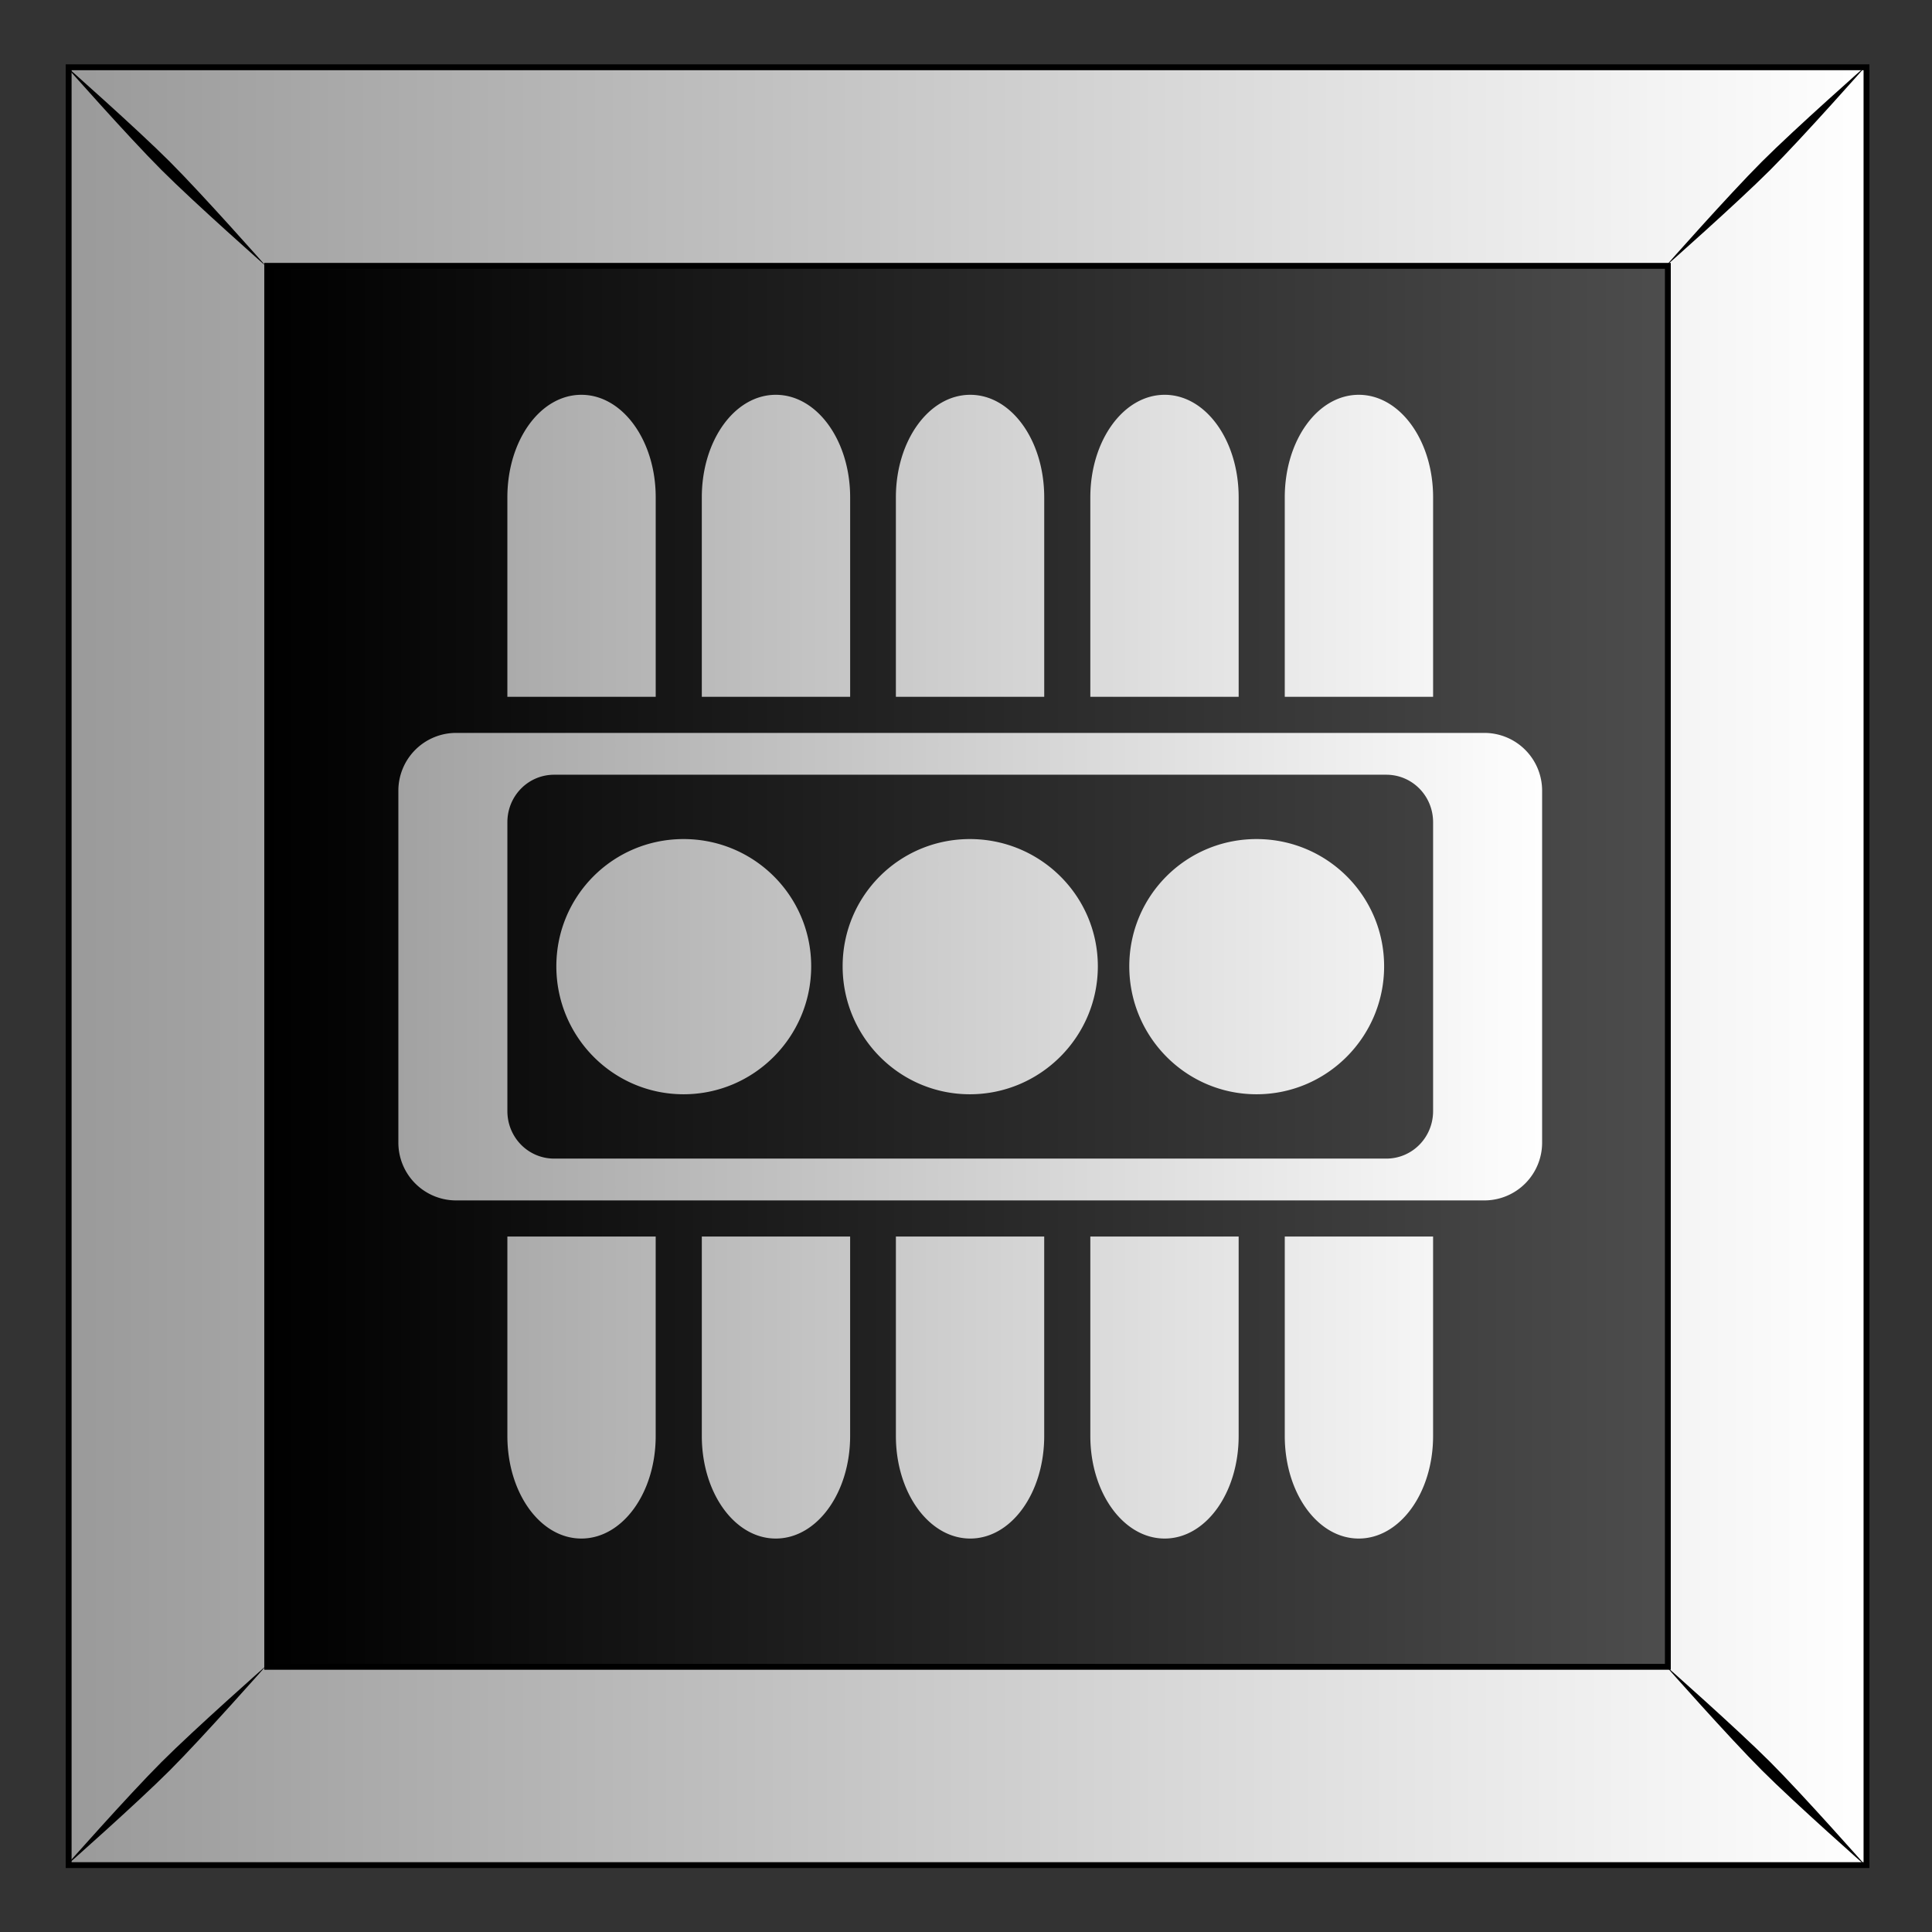
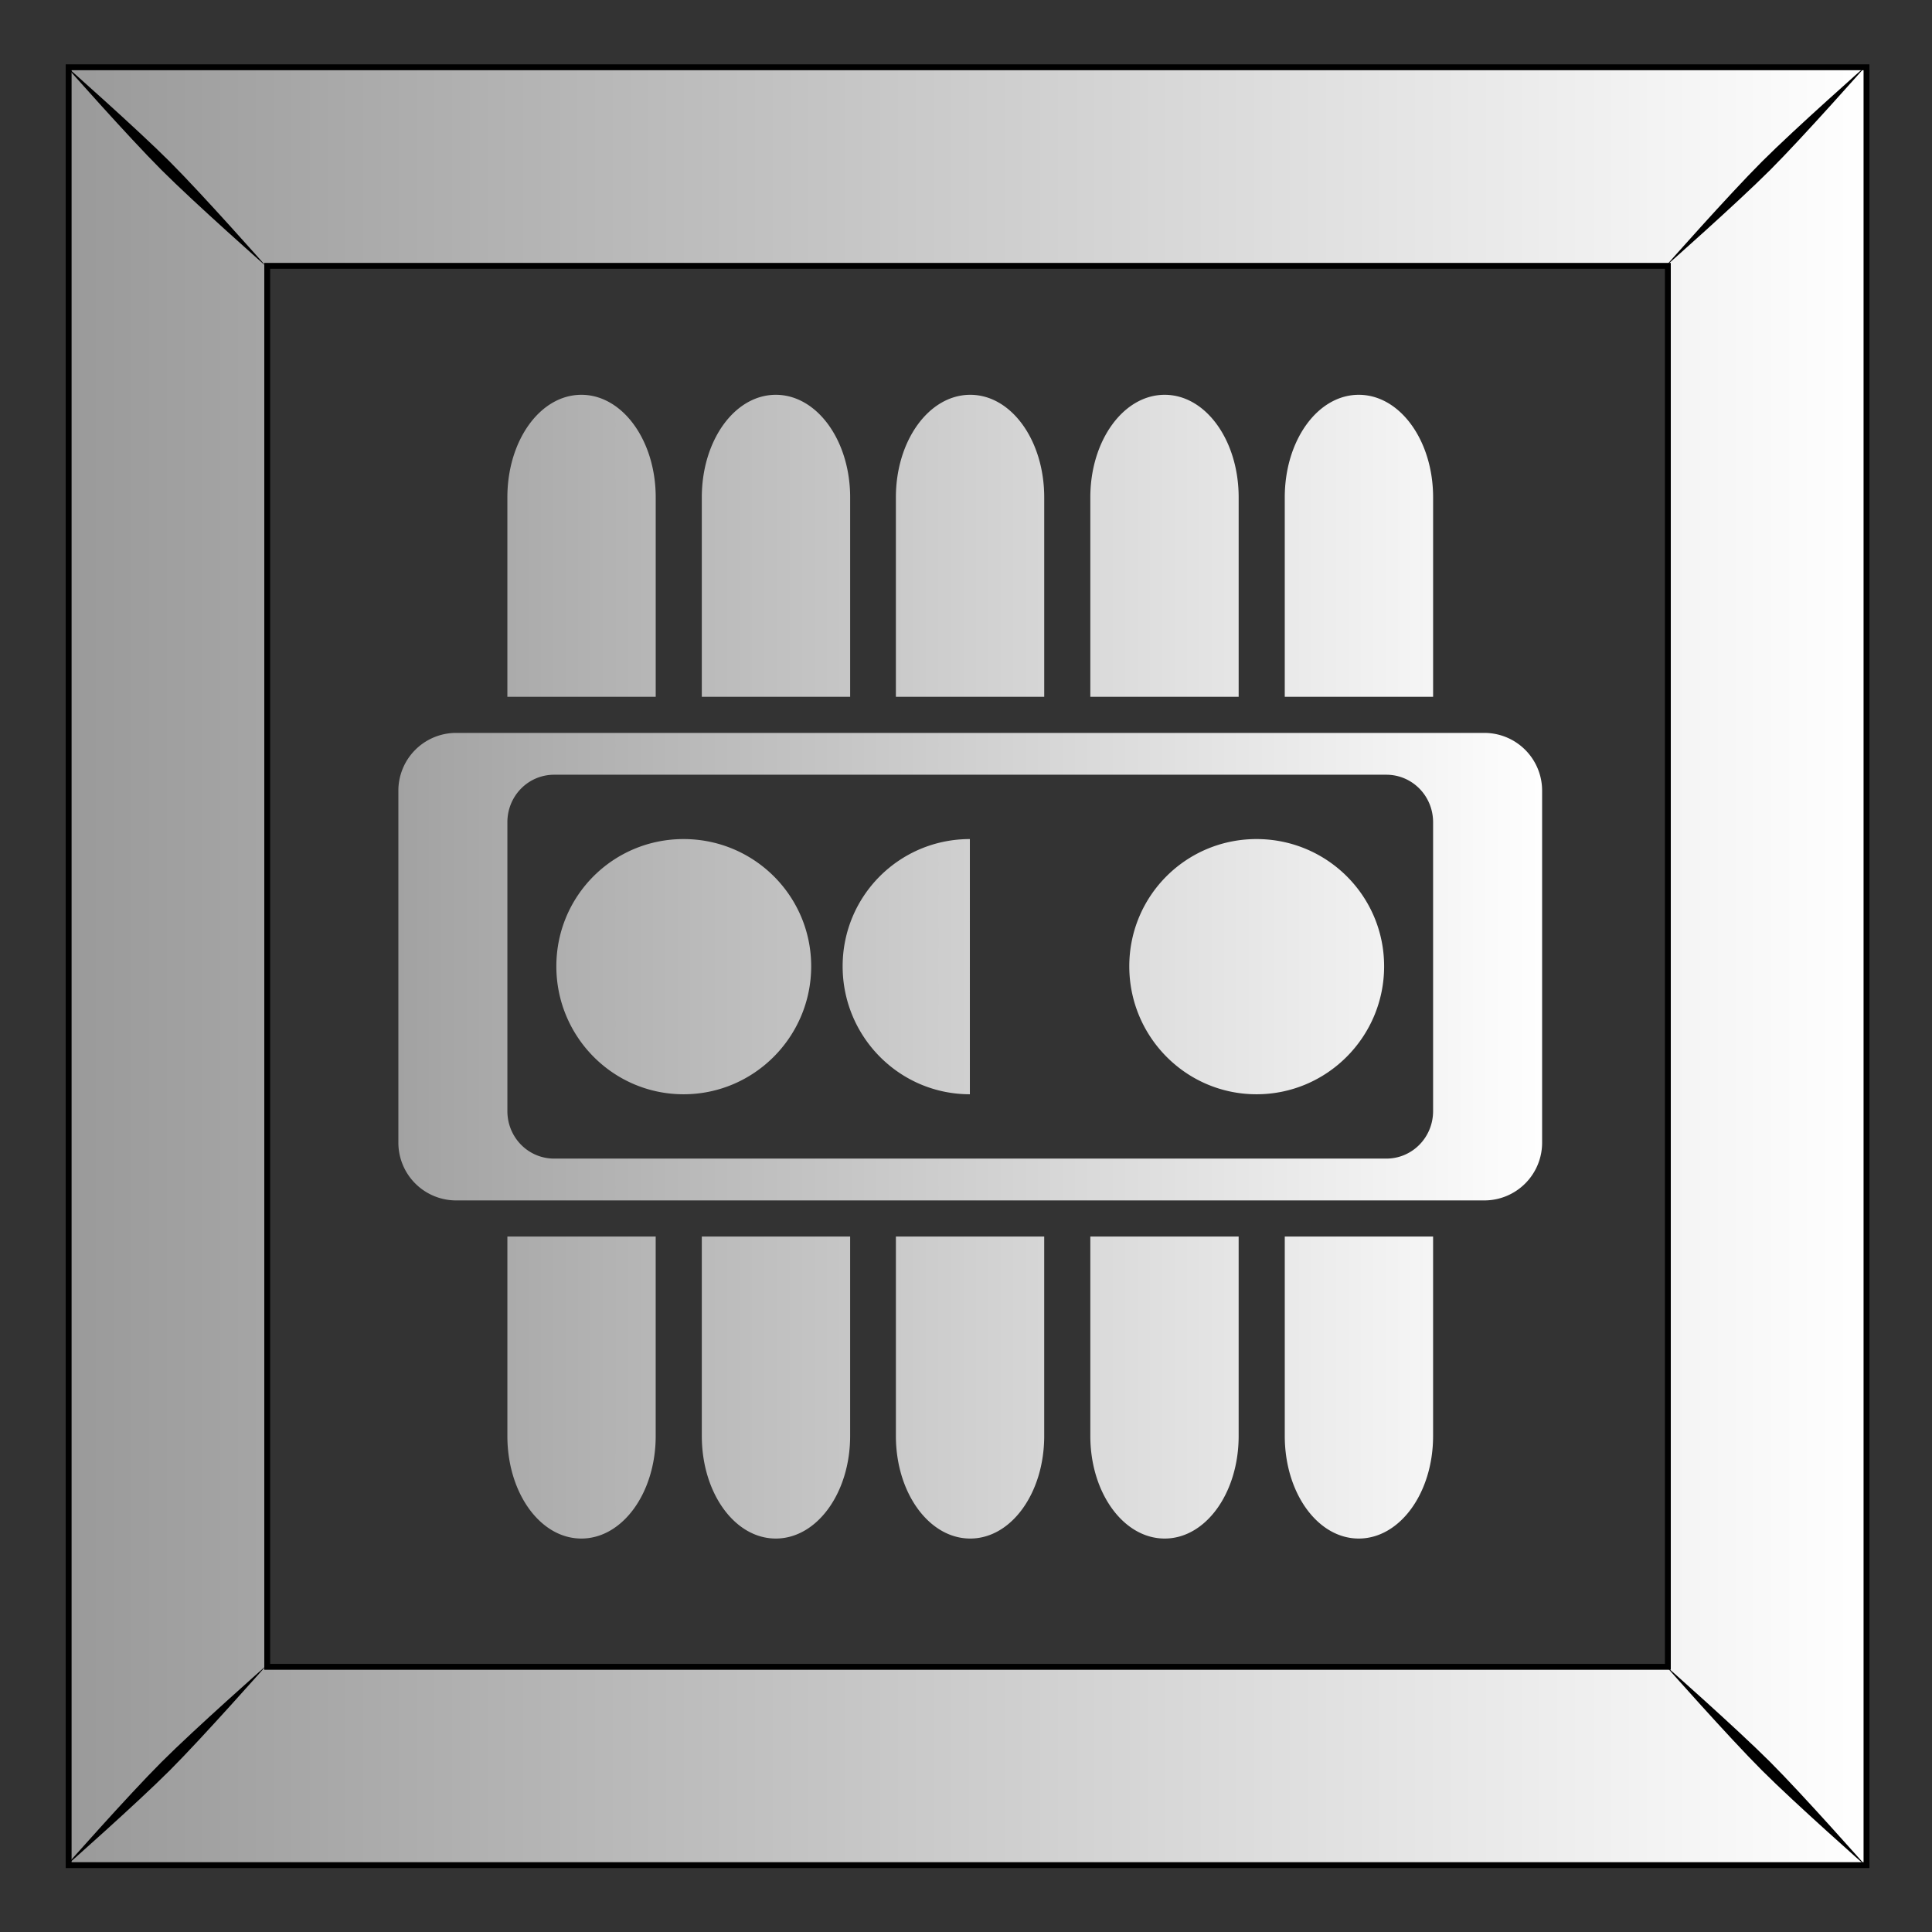
<svg xmlns="http://www.w3.org/2000/svg" xmlns:xlink="http://www.w3.org/1999/xlink" viewBox="0 0 300 300">
  <rect x="0" y="0" width="300" height="300" fill="#333333" stroke="none" />
  <defs>
    <linearGradient id="a">
      <stop stop-color="#fff" offset="0" />
      <stop stop-color="#999" offset="1" />
    </linearGradient>
    <linearGradient id="b" y2="79.775" gradientUnits="userSpaceOnUse" x2="611.91" y1="79.775" x1="489.04">
      <stop offset="0" />
      <stop stop-color="#4d4d4d" offset="1" />
    </linearGradient>
    <linearGradient id="c" y2="52.962" xlink:href="#a" gradientUnits="userSpaceOnUse" x2="470.39" y1="52.962" x1="629.38" />
    <linearGradient id="d" y2="208.57" xlink:href="#a" gradientUnits="userSpaceOnUse" x2="1439.5" y1="208.57" x1="1550.3" />
  </defs>
-   <path fill="url(#b)" d="M471.93-25.245h157.18v157.18H471.93z" transform="translate(-827.488 55.286) scale(1.776)" />
  <path d="M471.93-25.248v157.19h157.19v-157.19H471.93zm17.362 17.362h122.46v122.49h-122.46V-7.886z" stroke="#000" stroke-width=".513" fill="url(#c)" transform="translate(-827.488 55.286) scale(1.776)" />
  <path d="M10.122 10.152S19.836 21.156 25.07 26.39s16.277 14.988 16.277 14.988S31.592 30.333 26.359 25.1c-5.233-5.233-16.237-14.948-16.237-14.948zM25.07 273.62c-5.233 5.233-14.948 16.237-14.948 16.237s11.004-9.714 16.237-14.948 14.988-16.277 14.988-16.277-11.044 9.754-16.277 14.988zM273.587 25.102c-5.234 5.233-14.988 16.277-14.988 16.277s11.044-9.754 16.277-14.988c5.233-5.233 14.948-16.237 14.948-16.237s-11.004 9.715-16.237 14.948zm-14.988 233.514s9.754 11.044 14.988 16.277c5.233 5.233 16.236 14.948 16.236 14.948s-9.714-11.004-14.947-16.237c-5.234-5.234-16.278-14.988-16.278-14.988z" />
-   <path fill="url(#d)" d="M1465.3 163.33c-3.595 0-6.469 3.99-6.469 8.969v17.438h12.97v-17.438c0-4.98-2.906-8.969-6.5-8.969zm17 0c-3.595 0-6.469 3.99-6.469 8.969v17.438h12.97v-17.438c0-4.98-2.906-8.969-6.5-8.969zm17 0c-3.595 0-6.5 3.99-6.5 8.969v17.438h12.969v-17.438c0-4.98-2.874-8.969-6.469-8.969zm17 0c-3.595 0-6.5 3.99-6.5 8.969v17.438h12.969v-17.438c0-4.98-2.874-8.969-6.469-8.969zm16.969 0c-3.595 0-6.469 3.99-6.469 8.969v17.438h12.97v-17.438c0-4.98-2.906-8.969-6.5-8.969zm-78.906 29.562a5.05 5.05 0 00-5.062 5.063v30.75a5.05 5.05 0 005.062 5.062h89.875a5.05 5.05 0 005.063-5.062v-30.75a5.05 5.05 0 00-5.063-5.063h-89.875zm8.563 3.656h72.75c2.27 0 4.093 1.85 4.093 4.156v25.25c0 2.307-1.823 4.157-4.093 4.157h-72.75c-2.271 0-4.094-1.85-4.094-4.157v-25.25c0-2.307 1.822-4.156 4.094-4.156zm11.312 5.625c-6.162 0-11.125 4.964-11.125 11.125s4.963 11.188 11.125 11.188c6.16 0 11.156-5.026 11.156-11.188 0-6.16-4.995-11.125-11.156-11.125zm25.03 0c-6.16 0-11.124 4.964-11.124 11.125s4.963 11.188 11.125 11.188c6.16 0 11.188-5.026 11.188-11.188 0-6.16-5.027-11.125-11.188-11.125zm25.063 0c-6.162 0-11.125 4.964-11.125 11.125s4.963 11.188 11.125 11.188 11.156-5.026 11.156-11.188c0-6.16-4.995-11.125-11.156-11.125zm-65.5 34.75v17.438c0 4.98 2.873 8.969 6.468 8.969 3.595 0 6.5-3.99 6.5-8.969v-17.438h-12.969zm17 0v17.438c0 4.98 2.873 8.969 6.468 8.969 3.595 0 6.5-3.99 6.5-8.969v-17.438h-12.969zm16.969 0v17.438c0 4.98 2.904 8.969 6.5 8.969 3.594 0 6.468-3.99 6.468-8.969v-17.438H1492.8zm17 0v17.438c0 4.98 2.904 8.969 6.5 8.969 3.594 0 6.468-3.99 6.468-8.969v-17.438H1509.8zm17 0v17.438c0 4.98 2.873 8.969 6.468 8.969s6.5-3.99 6.5-8.969v-17.438H1526.8z" transform="translate(-2512.1 -228.77) scale(1.776)" />
+   <path fill="url(#d)" d="M1465.3 163.33c-3.595 0-6.469 3.99-6.469 8.969v17.438h12.97v-17.438c0-4.98-2.906-8.969-6.5-8.969zm17 0c-3.595 0-6.469 3.99-6.469 8.969v17.438h12.97v-17.438c0-4.98-2.906-8.969-6.5-8.969zm17 0c-3.595 0-6.5 3.99-6.5 8.969v17.438h12.969v-17.438c0-4.98-2.874-8.969-6.469-8.969zm17 0c-3.595 0-6.5 3.99-6.5 8.969v17.438h12.969v-17.438c0-4.98-2.874-8.969-6.469-8.969zm16.969 0c-3.595 0-6.469 3.99-6.469 8.969v17.438h12.97v-17.438c0-4.98-2.906-8.969-6.5-8.969zm-78.906 29.562a5.05 5.05 0 00-5.062 5.063v30.75a5.05 5.05 0 005.062 5.062h89.875a5.05 5.05 0 005.063-5.062v-30.75a5.05 5.05 0 00-5.063-5.063h-89.875zm8.563 3.656h72.75c2.27 0 4.093 1.85 4.093 4.156v25.25c0 2.307-1.823 4.157-4.093 4.157h-72.75c-2.271 0-4.094-1.85-4.094-4.157v-25.25c0-2.307 1.822-4.156 4.094-4.156zm11.312 5.625c-6.162 0-11.125 4.964-11.125 11.125s4.963 11.188 11.125 11.188c6.16 0 11.156-5.026 11.156-11.188 0-6.16-4.995-11.125-11.156-11.125zm25.03 0c-6.16 0-11.124 4.964-11.124 11.125s4.963 11.188 11.125 11.188zm25.063 0c-6.162 0-11.125 4.964-11.125 11.125s4.963 11.188 11.125 11.188 11.156-5.026 11.156-11.188c0-6.16-4.995-11.125-11.156-11.125zm-65.5 34.75v17.438c0 4.98 2.873 8.969 6.468 8.969 3.595 0 6.5-3.99 6.5-8.969v-17.438h-12.969zm17 0v17.438c0 4.98 2.873 8.969 6.468 8.969 3.595 0 6.5-3.99 6.5-8.969v-17.438h-12.969zm16.969 0v17.438c0 4.98 2.904 8.969 6.5 8.969 3.594 0 6.468-3.99 6.468-8.969v-17.438H1492.8zm17 0v17.438c0 4.98 2.904 8.969 6.5 8.969 3.594 0 6.468-3.99 6.468-8.969v-17.438H1509.8zm17 0v17.438c0 4.98 2.873 8.969 6.468 8.969s6.5-3.99 6.5-8.969v-17.438H1526.8z" transform="translate(-2512.1 -228.77) scale(1.776)" />
</svg>